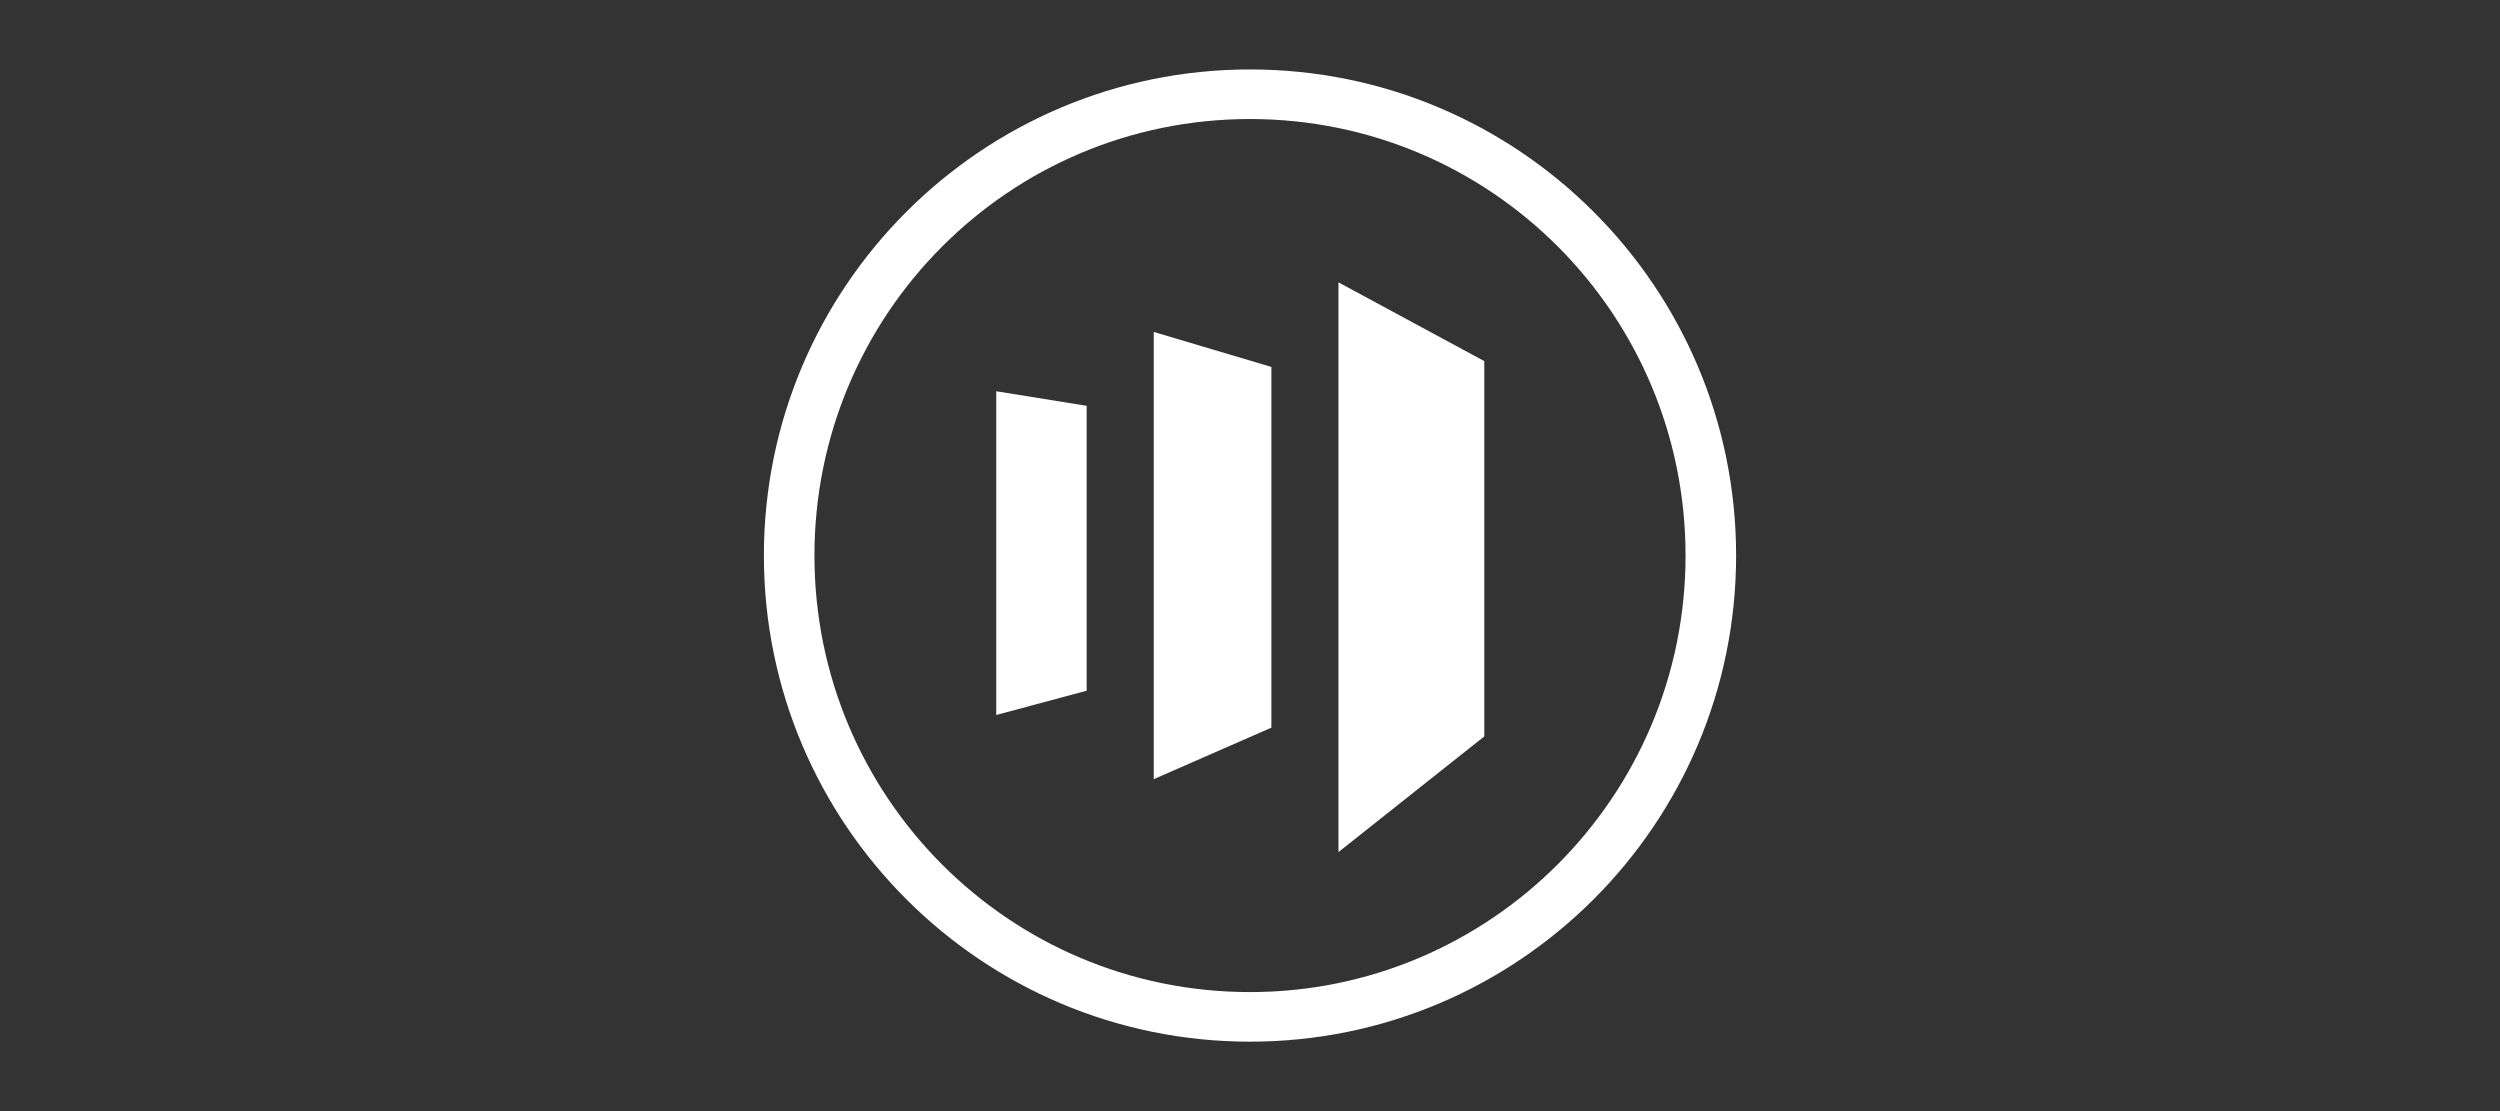
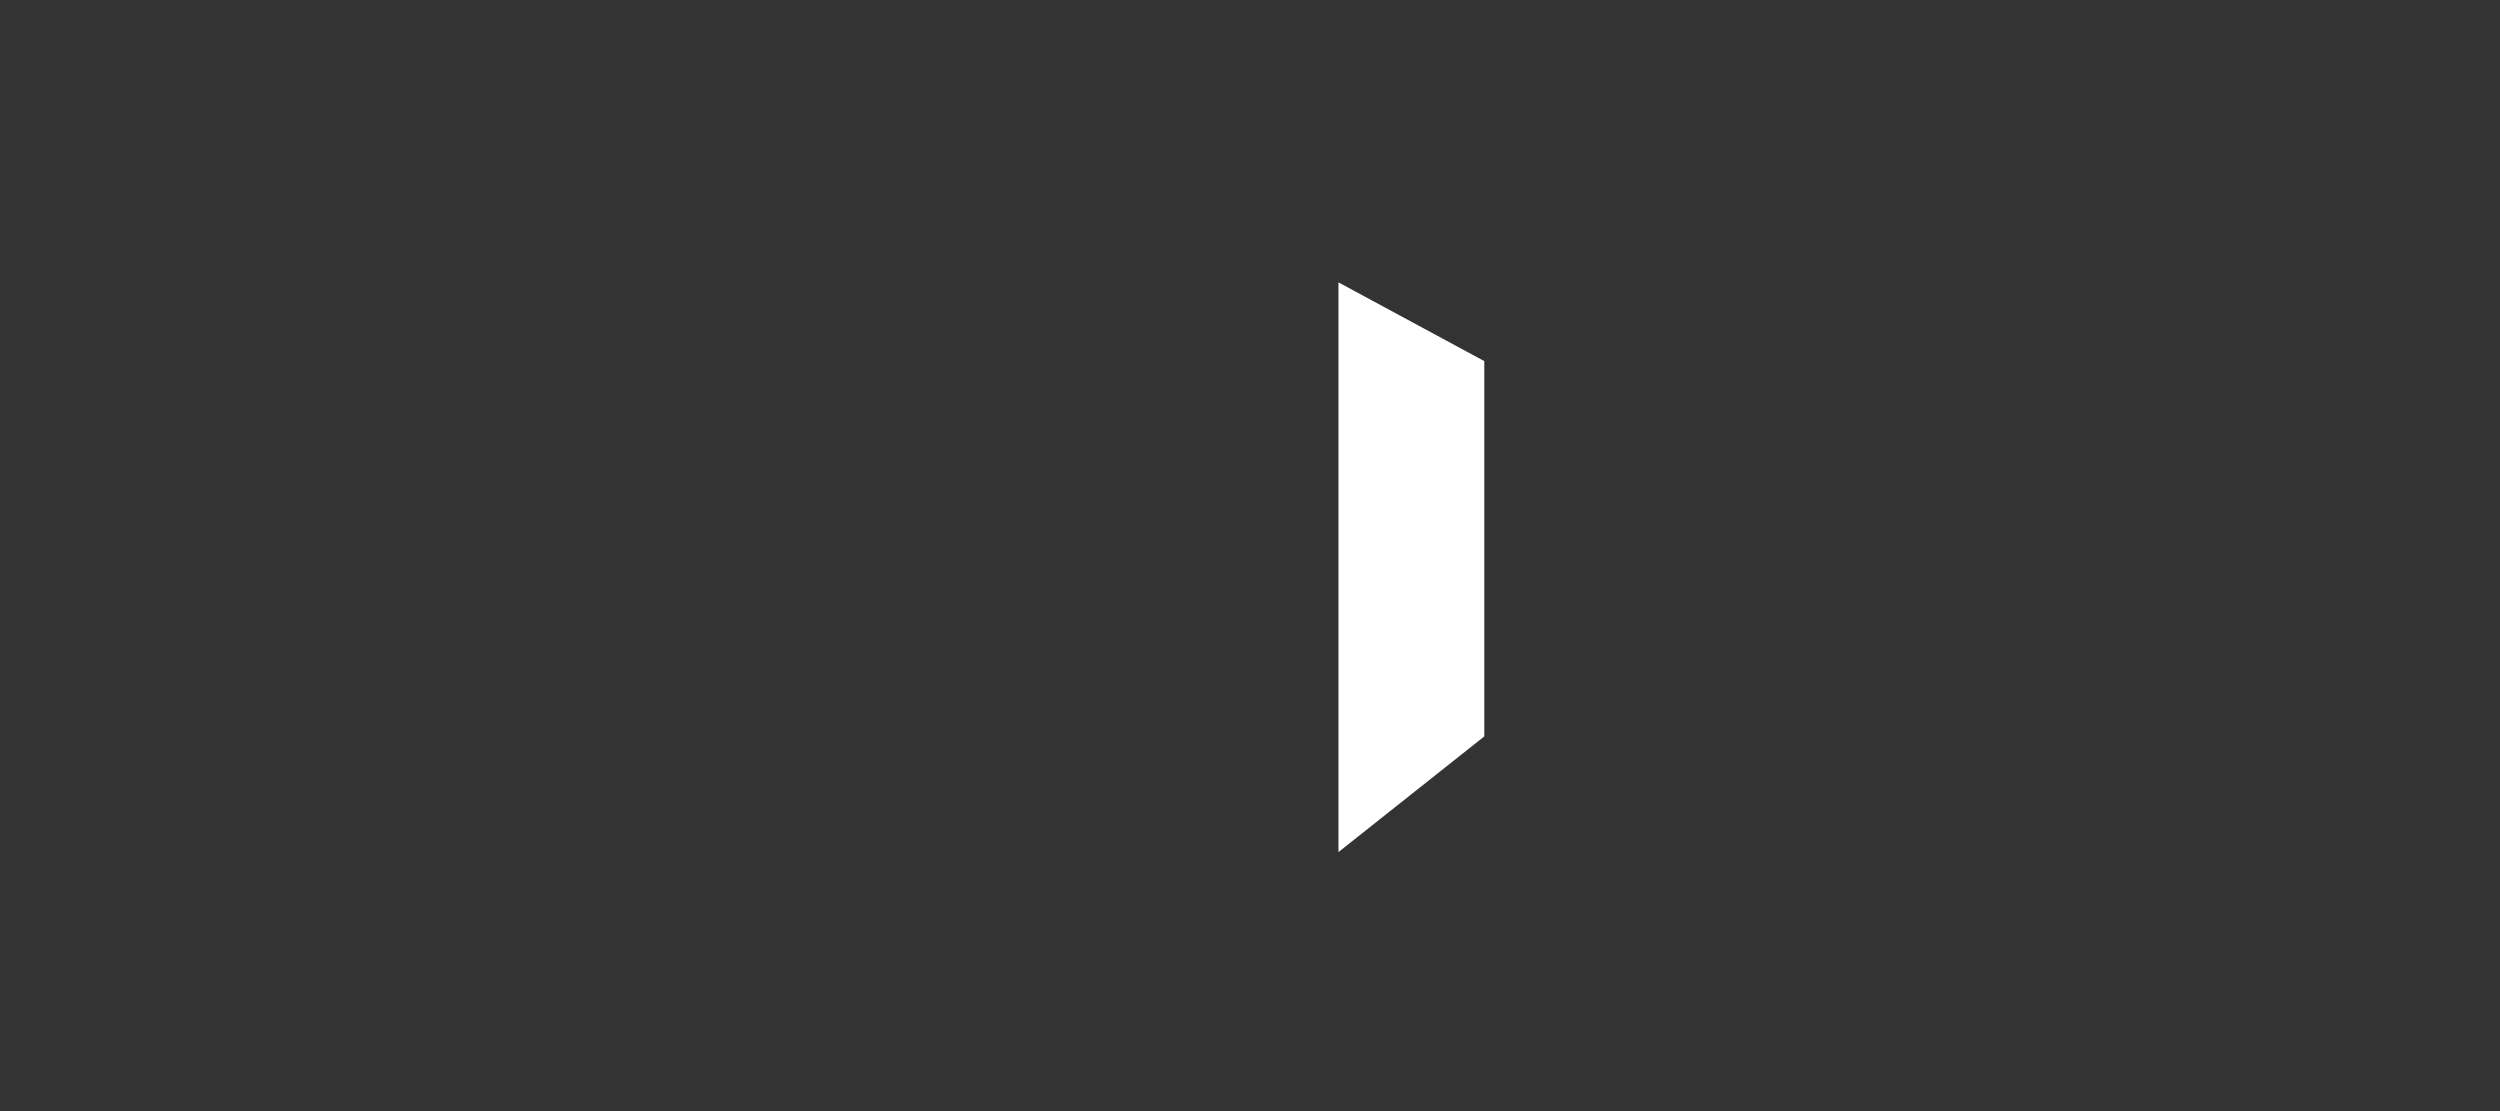
<svg xmlns="http://www.w3.org/2000/svg" fill="none" height="100%" overflow="visible" preserveAspectRatio="none" style="display: block;" viewBox="0 0 180 80" width="100%">
  <rect x="0" y="0" width="180" height="80" fill="#333333" stroke="none" />
  <g id="Logo Frame">
    <g id="Group">
      <g id="Vector">
</g>
-       <path d="M58.64 40C58.64 22.64 72.64 8.57 90 8.57C107.36 8.57 121.36 22.64 121.36 40C121.36 57.36 107.29 71.43 90 71.43C72.64 71.43 58.64 57.36 58.64 40ZM55 40C55 59.32 70.68 75 90 75C109.32 75 125 59.32 125 40C125 20.68 109.32 5 90 5C70.68 5 55 20.68 55 40Z" fill="white" id="Vector_2" />
      <path d="M96.369 20.33V61.35L106.869 53.02V26L96.369 20.33Z" fill="white" id="Vector_3" />
-       <path d="M91.54 52.39L83.07 56.1V23.9L91.54 26.42V52.39Z" fill="white" id="Vector_4" />
-       <path d="M71.73 51.48L78.24 49.73V29.22L71.73 28.17V51.48Z" fill="white" id="Vector_5" />
    </g>
  </g>
</svg>